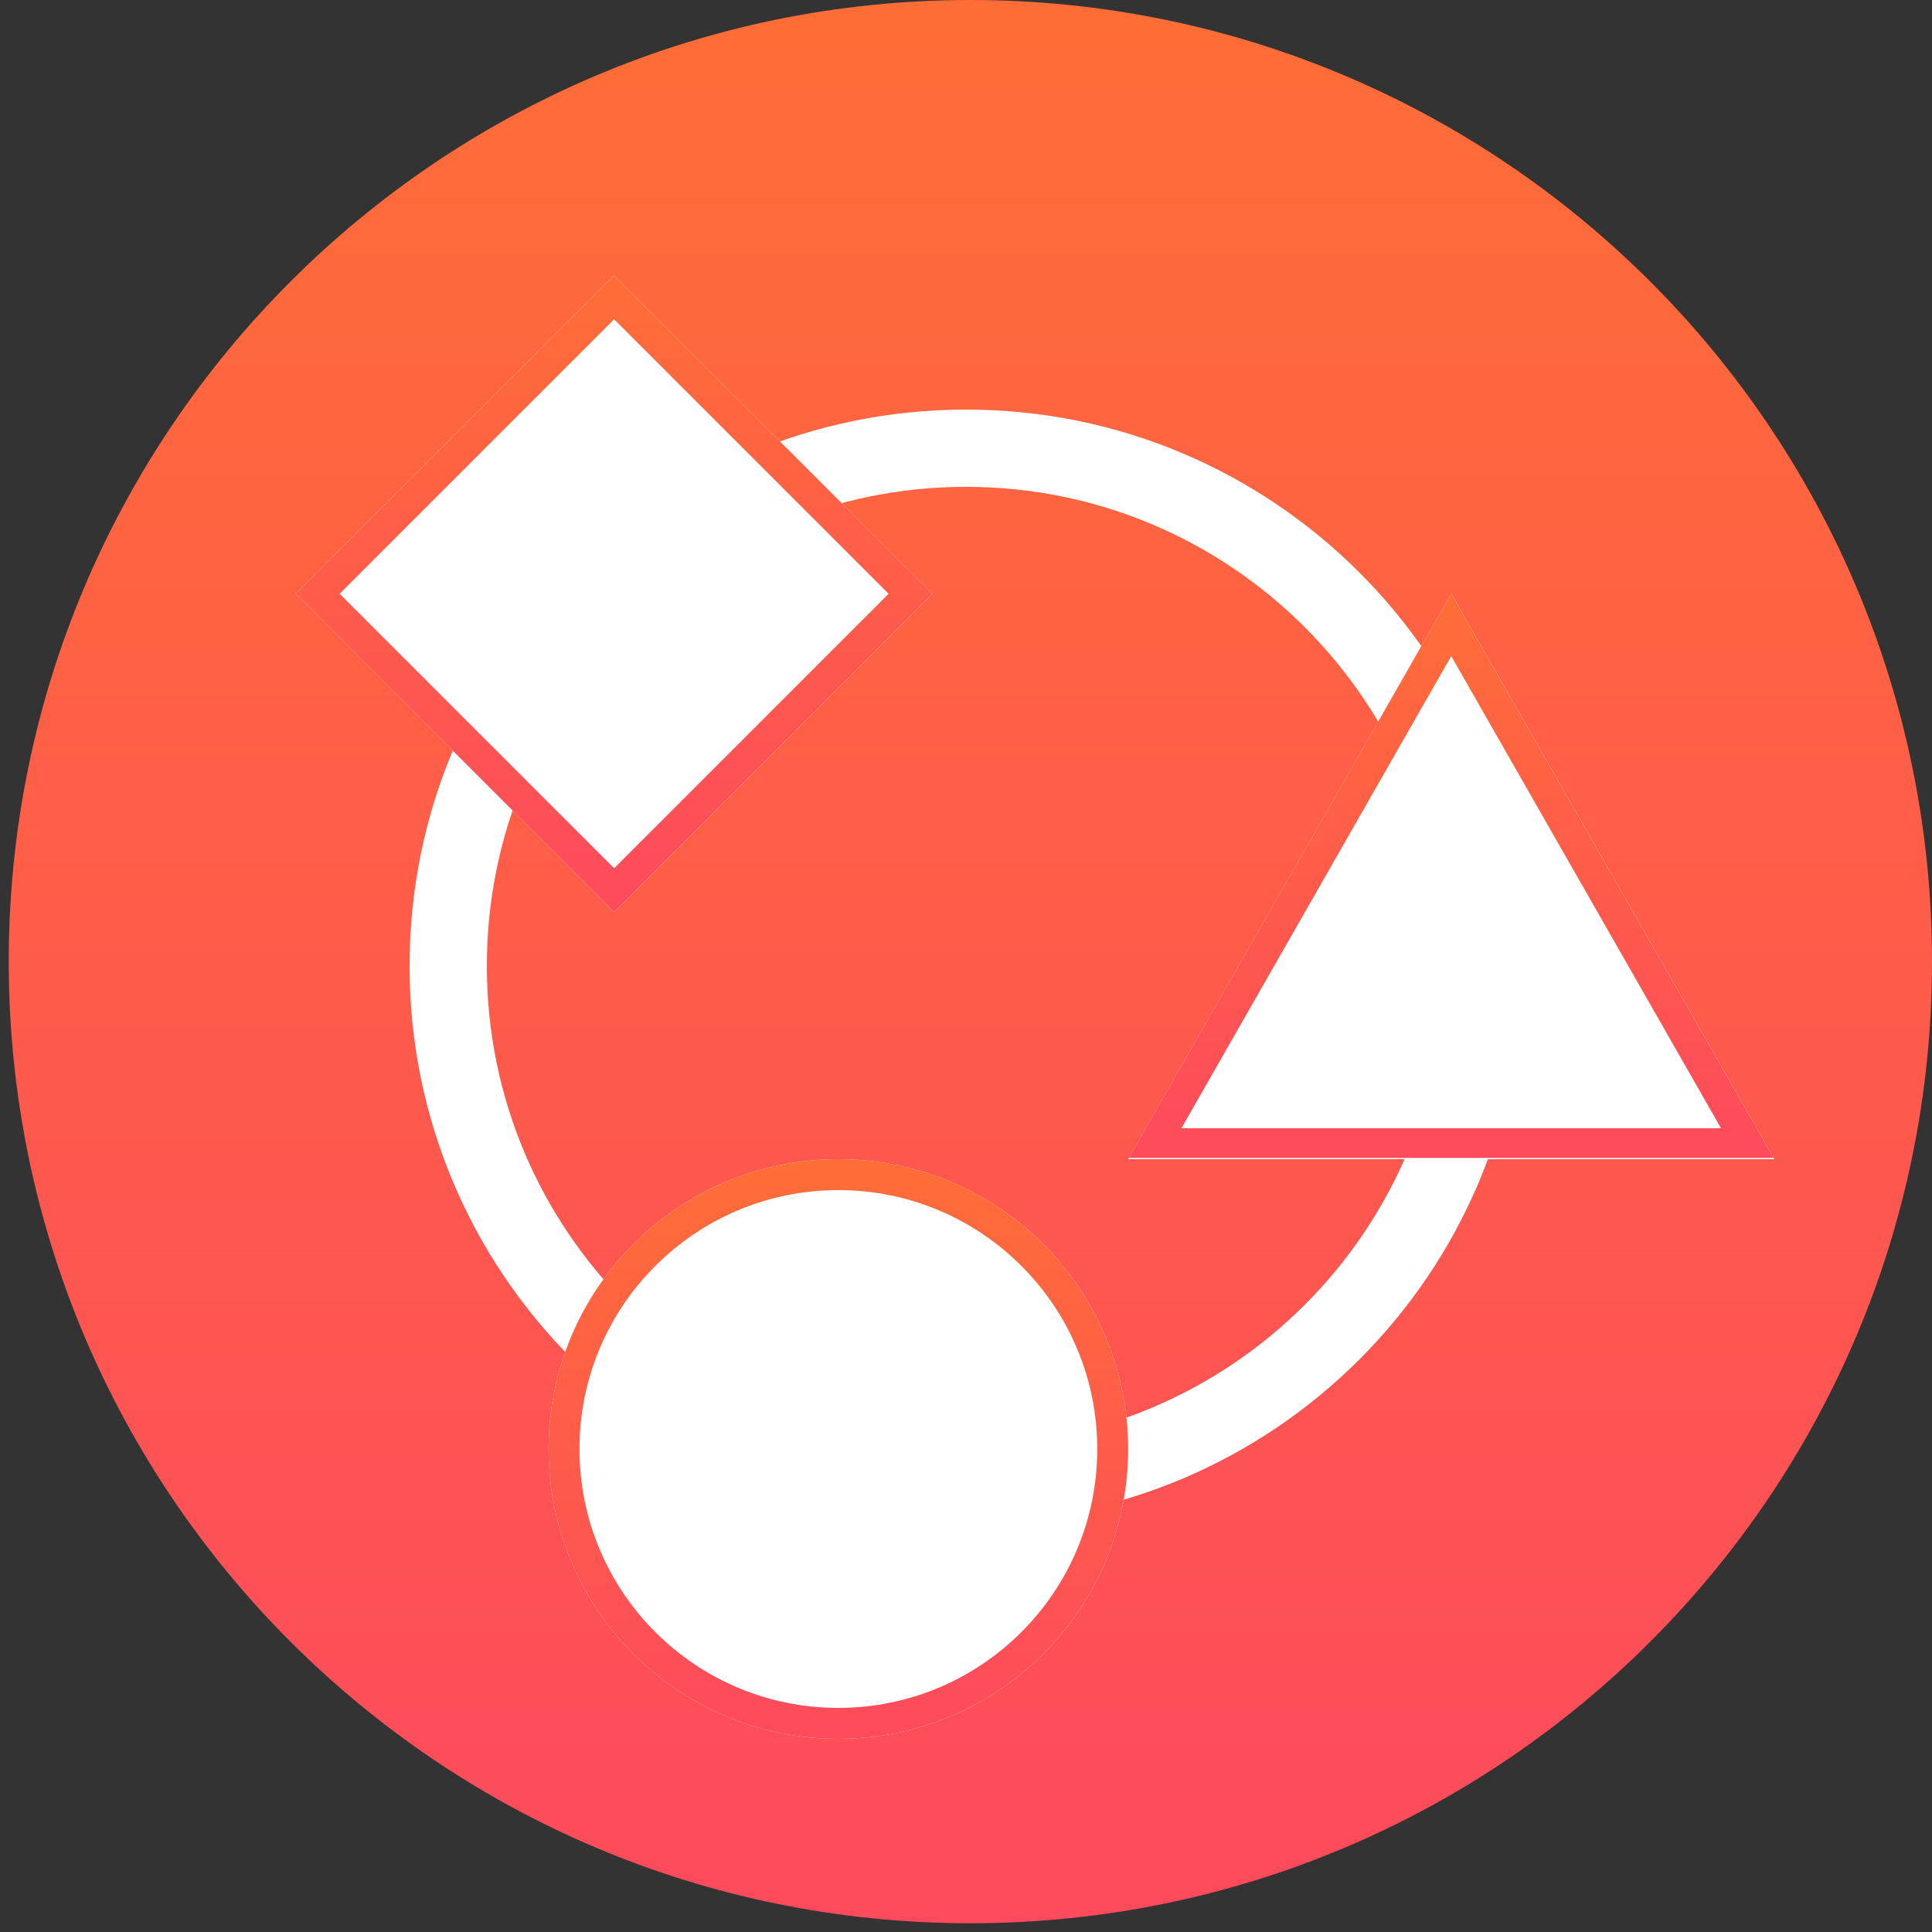
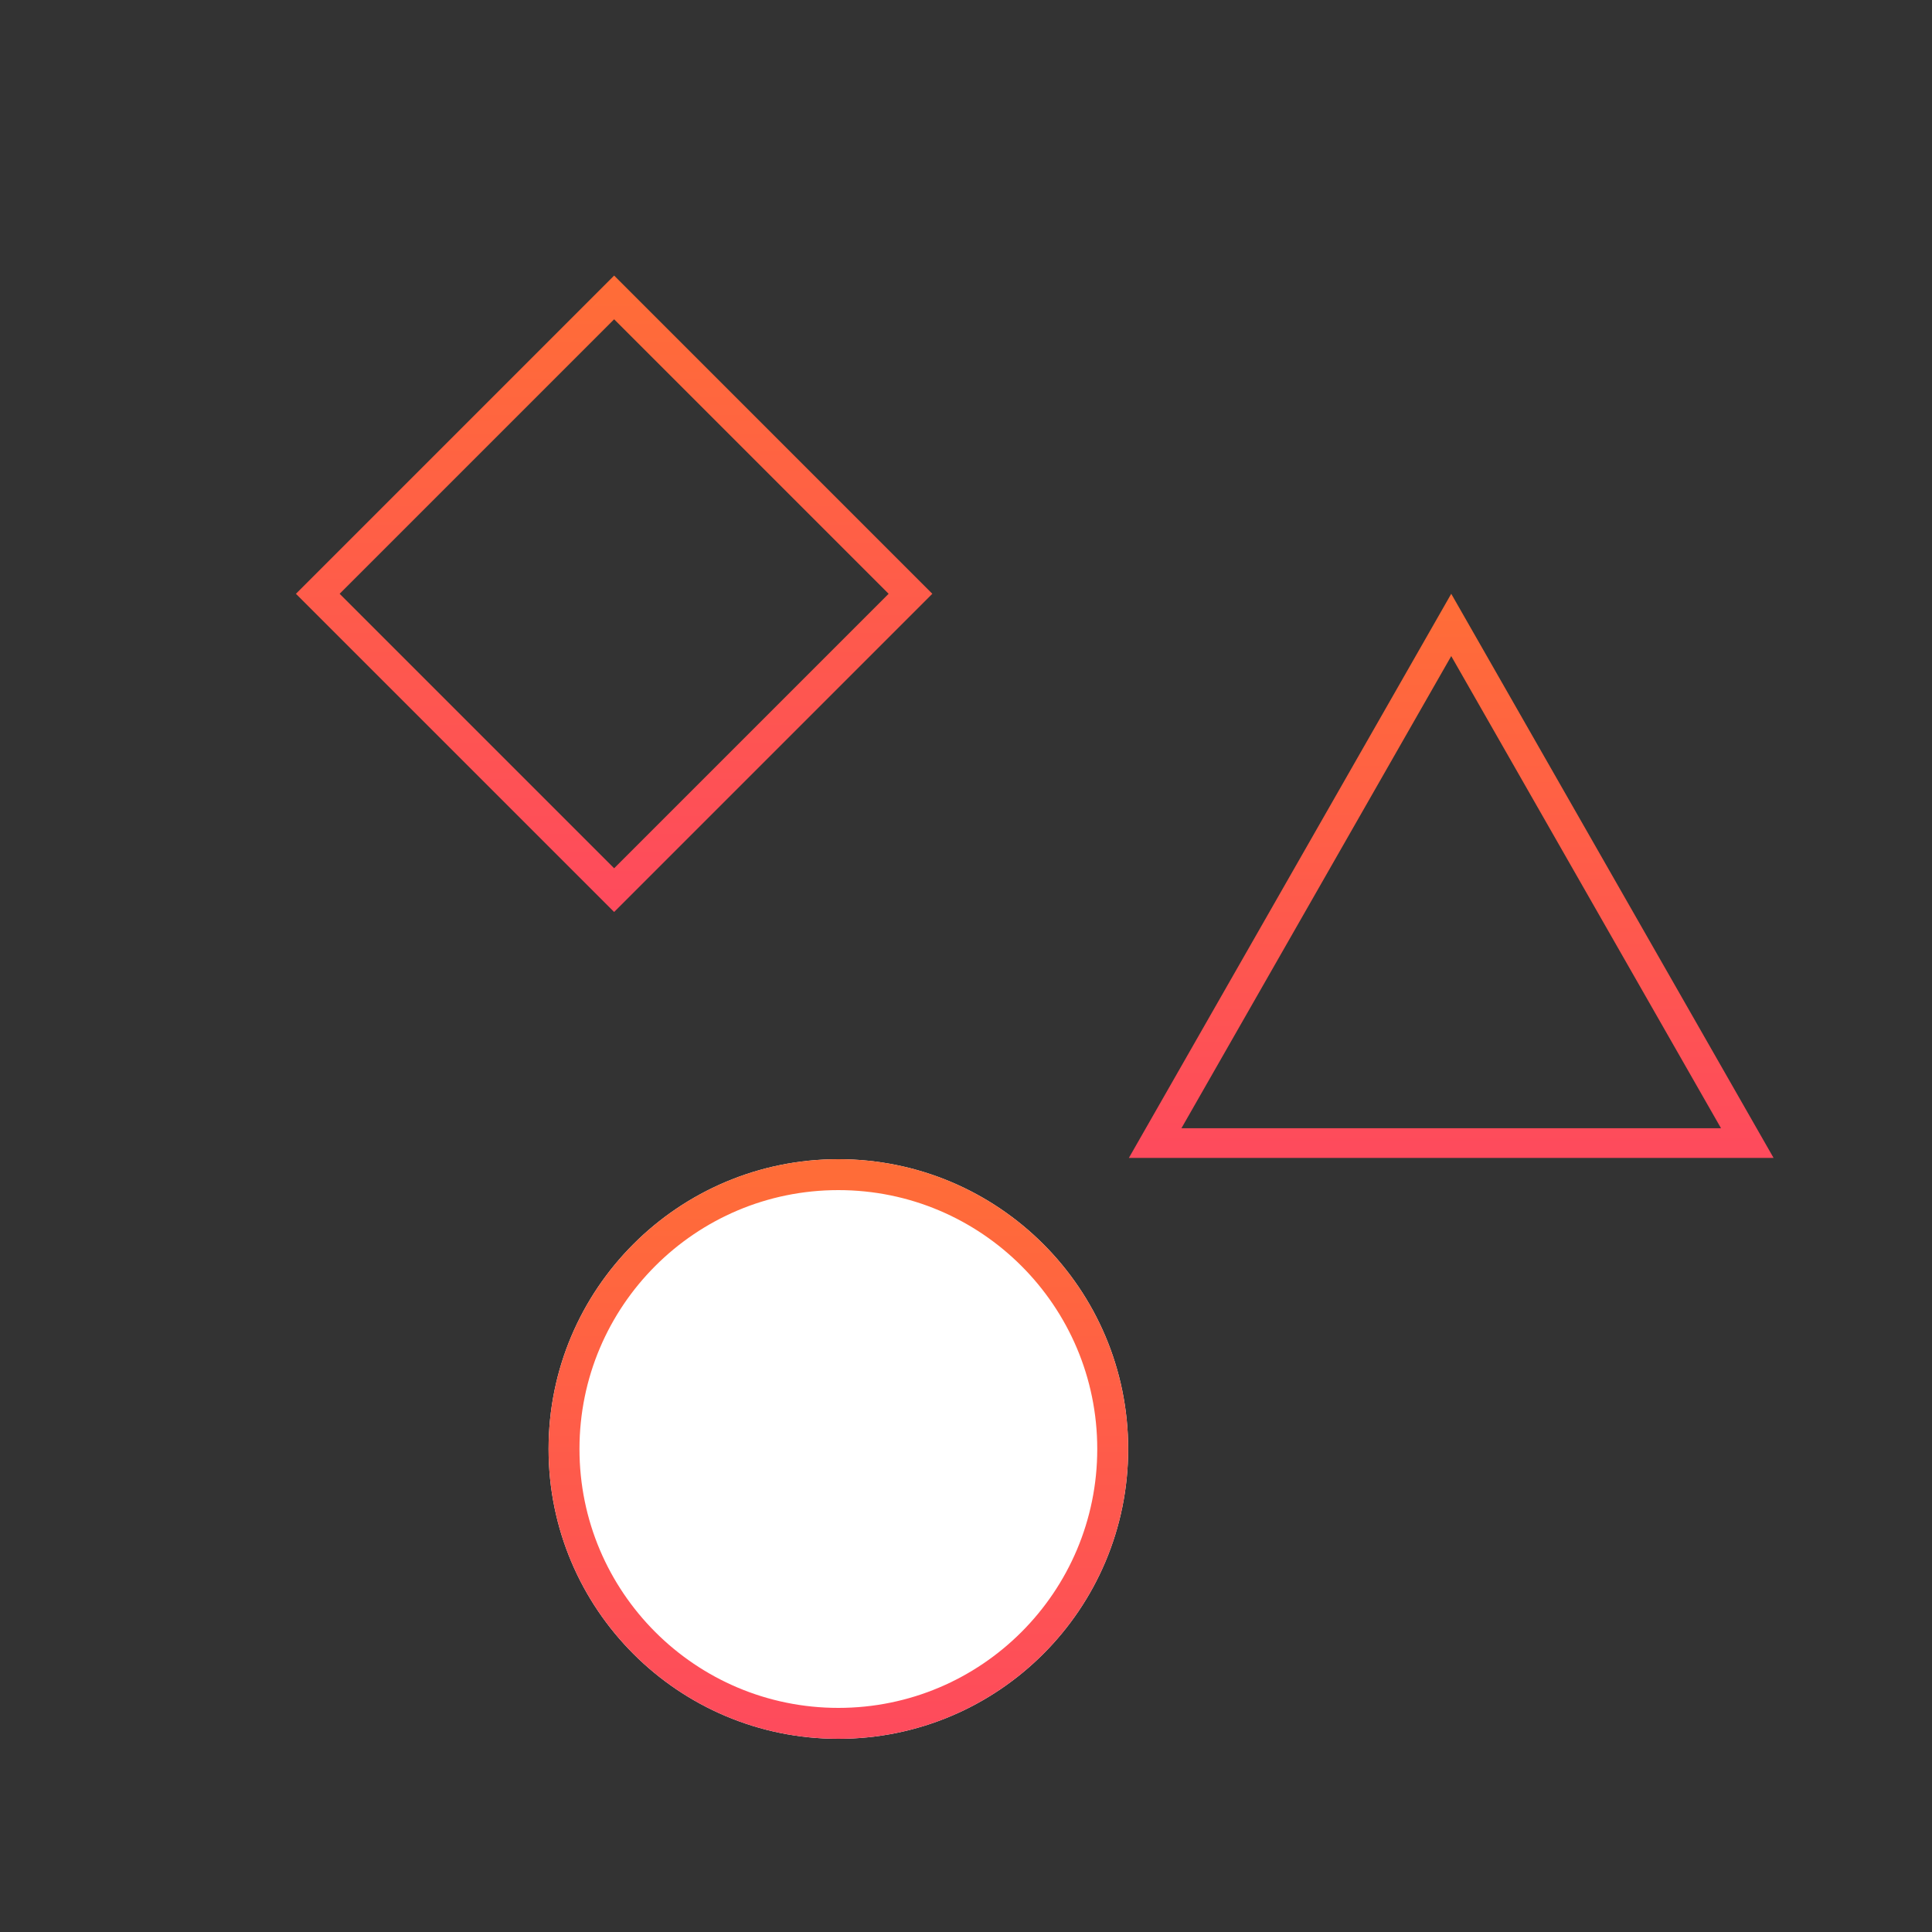
<svg xmlns="http://www.w3.org/2000/svg" width="500" zoomAndPan="magnify" viewBox="0 0 375 375" height="500" preserveAspectRatio="xMidYMid meet" version="1.0">
  <rect x="0" y="0" width="375" height="375" fill="#333333" stroke="none" />
  <defs>
    <clipPath id="ca46c46b0a">
      <path d="M 1.695 0 L 375 0 L 375 373.305 L 1.695 373.305 Z M 1.695 0 " clip-rule="nonzero" />
    </clipPath>
    <clipPath id="fd3d10fb23">
-       <path d="M 188.348 0 C 85.262 0 1.695 83.566 1.695 186.652 C 1.695 289.738 85.262 373.305 188.348 373.305 C 291.434 373.305 375 289.738 375 186.652 C 375 83.566 291.434 0 188.348 0 Z M 188.348 0 " clip-rule="nonzero" />
-     </clipPath>
+       </clipPath>
    <linearGradient x1="128" gradientTransform="matrix(1.458, 0, 0, 1.458, 1.697, 0)" y1="0" x2="128" gradientUnits="userSpaceOnUse" y2="256" id="12896629e2">
      <stop stop-opacity="1" stop-color="rgb(100%, 42.699%, 21.599%)" offset="0" />
      <stop stop-opacity="1" stop-color="rgb(99.995%, 42.592%, 21.715%)" offset="0.016" />
      <stop stop-opacity="1" stop-color="rgb(99.989%, 42.378%, 21.948%)" offset="0.031" />
      <stop stop-opacity="1" stop-color="rgb(99.983%, 42.165%, 22.18%)" offset="0.047" />
      <stop stop-opacity="1" stop-color="rgb(99.977%, 41.949%, 22.414%)" offset="0.062" />
      <stop stop-opacity="1" stop-color="rgb(99.971%, 41.736%, 22.647%)" offset="0.078" />
      <stop stop-opacity="1" stop-color="rgb(99.965%, 41.522%, 22.879%)" offset="0.094" />
      <stop stop-opacity="1" stop-color="rgb(99.959%, 41.307%, 23.112%)" offset="0.109" />
      <stop stop-opacity="1" stop-color="rgb(99.953%, 41.093%, 23.344%)" offset="0.125" />
      <stop stop-opacity="1" stop-color="rgb(99.947%, 40.88%, 23.578%)" offset="0.141" />
      <stop stop-opacity="1" stop-color="rgb(99.94%, 40.665%, 23.81%)" offset="0.156" />
      <stop stop-opacity="1" stop-color="rgb(99.933%, 40.451%, 24.043%)" offset="0.172" />
      <stop stop-opacity="1" stop-color="rgb(99.927%, 40.237%, 24.277%)" offset="0.188" />
      <stop stop-opacity="1" stop-color="rgb(99.921%, 40.024%, 24.509%)" offset="0.203" />
      <stop stop-opacity="1" stop-color="rgb(99.915%, 39.809%, 24.742%)" offset="0.219" />
      <stop stop-opacity="1" stop-color="rgb(99.908%, 39.595%, 24.974%)" offset="0.234" />
      <stop stop-opacity="1" stop-color="rgb(99.902%, 39.381%, 25.208%)" offset="0.25" />
      <stop stop-opacity="1" stop-color="rgb(99.896%, 39.166%, 25.439%)" offset="0.266" />
      <stop stop-opacity="1" stop-color="rgb(99.89%, 38.953%, 25.673%)" offset="0.281" />
      <stop stop-opacity="1" stop-color="rgb(99.884%, 38.739%, 25.906%)" offset="0.297" />
      <stop stop-opacity="1" stop-color="rgb(99.878%, 38.525%, 26.138%)" offset="0.312" />
      <stop stop-opacity="1" stop-color="rgb(99.87%, 38.31%, 26.372%)" offset="0.328" />
      <stop stop-opacity="1" stop-color="rgb(99.864%, 38.097%, 26.604%)" offset="0.344" />
      <stop stop-opacity="1" stop-color="rgb(99.858%, 37.883%, 26.837%)" offset="0.359" />
      <stop stop-opacity="1" stop-color="rgb(99.852%, 37.668%, 27.071%)" offset="0.375" />
      <stop stop-opacity="1" stop-color="rgb(99.846%, 37.454%, 27.303%)" offset="0.391" />
      <stop stop-opacity="1" stop-color="rgb(99.84%, 37.241%, 27.536%)" offset="0.406" />
      <stop stop-opacity="1" stop-color="rgb(99.834%, 37.027%, 27.768%)" offset="0.422" />
      <stop stop-opacity="1" stop-color="rgb(99.828%, 36.812%, 28.001%)" offset="0.438" />
      <stop stop-opacity="1" stop-color="rgb(99.821%, 36.598%, 28.233%)" offset="0.453" />
      <stop stop-opacity="1" stop-color="rgb(99.815%, 36.385%, 28.467%)" offset="0.469" />
      <stop stop-opacity="1" stop-color="rgb(99.809%, 36.169%, 28.7%)" offset="0.484" />
      <stop stop-opacity="1" stop-color="rgb(99.802%, 35.956%, 28.932%)" offset="0.5" />
      <stop stop-opacity="1" stop-color="rgb(99.796%, 35.742%, 29.166%)" offset="0.516" />
      <stop stop-opacity="1" stop-color="rgb(99.789%, 35.529%, 29.398%)" offset="0.531" />
      <stop stop-opacity="1" stop-color="rgb(99.783%, 35.313%, 29.631%)" offset="0.547" />
      <stop stop-opacity="1" stop-color="rgb(99.777%, 35.1%, 29.863%)" offset="0.562" />
      <stop stop-opacity="1" stop-color="rgb(99.771%, 34.886%, 30.096%)" offset="0.578" />
      <stop stop-opacity="1" stop-color="rgb(99.765%, 34.671%, 30.33%)" offset="0.594" />
      <stop stop-opacity="1" stop-color="rgb(99.759%, 34.457%, 30.562%)" offset="0.609" />
      <stop stop-opacity="1" stop-color="rgb(99.753%, 34.244%, 30.795%)" offset="0.625" />
      <stop stop-opacity="1" stop-color="rgb(99.747%, 34.03%, 31.027%)" offset="0.641" />
      <stop stop-opacity="1" stop-color="rgb(99.739%, 33.815%, 31.261%)" offset="0.656" />
      <stop stop-opacity="1" stop-color="rgb(99.733%, 33.601%, 31.493%)" offset="0.672" />
      <stop stop-opacity="1" stop-color="rgb(99.727%, 33.388%, 31.726%)" offset="0.688" />
      <stop stop-opacity="1" stop-color="rgb(99.721%, 33.173%, 31.96%)" offset="0.703" />
      <stop stop-opacity="1" stop-color="rgb(99.715%, 32.959%, 32.191%)" offset="0.719" />
      <stop stop-opacity="1" stop-color="rgb(99.709%, 32.745%, 32.425%)" offset="0.734" />
      <stop stop-opacity="1" stop-color="rgb(99.702%, 32.532%, 32.657%)" offset="0.75" />
      <stop stop-opacity="1" stop-color="rgb(99.696%, 32.317%, 32.89%)" offset="0.766" />
      <stop stop-opacity="1" stop-color="rgb(99.69%, 32.103%, 33.124%)" offset="0.781" />
      <stop stop-opacity="1" stop-color="rgb(99.684%, 31.889%, 33.356%)" offset="0.797" />
      <stop stop-opacity="1" stop-color="rgb(99.678%, 31.674%, 33.589%)" offset="0.812" />
      <stop stop-opacity="1" stop-color="rgb(99.67%, 31.461%, 33.821%)" offset="0.828" />
      <stop stop-opacity="1" stop-color="rgb(99.664%, 31.247%, 34.055%)" offset="0.844" />
      <stop stop-opacity="1" stop-color="rgb(99.658%, 31.033%, 34.286%)" offset="0.859" />
      <stop stop-opacity="1" stop-color="rgb(99.652%, 30.818%, 34.52%)" offset="0.875" />
      <stop stop-opacity="1" stop-color="rgb(99.646%, 30.605%, 34.753%)" offset="0.891" />
      <stop stop-opacity="1" stop-color="rgb(99.64%, 30.391%, 34.985%)" offset="0.906" />
      <stop stop-opacity="1" stop-color="rgb(99.634%, 30.176%, 35.219%)" offset="0.922" />
      <stop stop-opacity="1" stop-color="rgb(99.628%, 29.962%, 35.451%)" offset="0.938" />
      <stop stop-opacity="1" stop-color="rgb(99.622%, 29.749%, 35.684%)" offset="0.953" />
      <stop stop-opacity="1" stop-color="rgb(99.615%, 29.535%, 35.916%)" offset="0.969" />
      <stop stop-opacity="1" stop-color="rgb(99.608%, 29.32%, 36.15%)" offset="0.984" />
      <stop stop-opacity="1" stop-color="rgb(99.602%, 29.106%, 36.383%)" offset="1" />
    </linearGradient>
    <clipPath id="bd9fcfc140">
-       <path d="M 79.496 79.496 L 295.496 79.496 L 295.496 295.496 L 79.496 295.496 Z M 79.496 79.496 " clip-rule="nonzero" />
-     </clipPath>
+       </clipPath>
    <clipPath id="f83bd6423d">
      <path d="M 187.496 79.496 C 127.852 79.496 79.496 127.852 79.496 187.496 C 79.496 247.145 127.852 295.496 187.496 295.496 C 247.145 295.496 295.496 247.145 295.496 187.496 C 295.496 127.852 247.145 79.496 187.496 79.496 Z M 187.496 79.496 " clip-rule="nonzero" />
    </clipPath>
    <clipPath id="61de6da776">
      <path d="M 106.477 225 L 218.977 225 L 218.977 337.5 L 106.477 337.5 Z M 106.477 225 " clip-rule="nonzero" />
    </clipPath>
    <clipPath id="19170bf7e4">
      <path d="M 162.727 225 C 131.66 225 106.477 250.184 106.477 281.25 C 106.477 312.316 131.66 337.5 162.727 337.5 C 193.793 337.5 218.977 312.316 218.977 281.25 C 218.977 250.184 193.793 225 162.727 225 Z M 162.727 225 " clip-rule="nonzero" />
    </clipPath>
    <linearGradient x1="32" gradientTransform="matrix(2.344, 0, 0, 2.344, -0, 0)" y1="-0" x2="32" gradientUnits="userSpaceOnUse" y2="64" id="9117a7181b">
      <stop stop-opacity="1" stop-color="rgb(100%, 42.699%, 21.599%)" offset="0" />
      <stop stop-opacity="1" stop-color="rgb(99.995%, 42.592%, 21.715%)" offset="0.016" />
      <stop stop-opacity="1" stop-color="rgb(99.989%, 42.378%, 21.948%)" offset="0.031" />
      <stop stop-opacity="1" stop-color="rgb(99.983%, 42.165%, 22.18%)" offset="0.047" />
      <stop stop-opacity="1" stop-color="rgb(99.977%, 41.949%, 22.414%)" offset="0.062" />
      <stop stop-opacity="1" stop-color="rgb(99.971%, 41.736%, 22.647%)" offset="0.078" />
      <stop stop-opacity="1" stop-color="rgb(99.965%, 41.522%, 22.879%)" offset="0.094" />
      <stop stop-opacity="1" stop-color="rgb(99.959%, 41.307%, 23.112%)" offset="0.109" />
      <stop stop-opacity="1" stop-color="rgb(99.953%, 41.093%, 23.344%)" offset="0.125" />
      <stop stop-opacity="1" stop-color="rgb(99.947%, 40.88%, 23.578%)" offset="0.141" />
      <stop stop-opacity="1" stop-color="rgb(99.94%, 40.665%, 23.81%)" offset="0.156" />
      <stop stop-opacity="1" stop-color="rgb(99.933%, 40.451%, 24.043%)" offset="0.172" />
      <stop stop-opacity="1" stop-color="rgb(99.927%, 40.237%, 24.277%)" offset="0.188" />
      <stop stop-opacity="1" stop-color="rgb(99.921%, 40.024%, 24.509%)" offset="0.203" />
      <stop stop-opacity="1" stop-color="rgb(99.915%, 39.809%, 24.742%)" offset="0.219" />
      <stop stop-opacity="1" stop-color="rgb(99.908%, 39.595%, 24.974%)" offset="0.234" />
      <stop stop-opacity="1" stop-color="rgb(99.902%, 39.381%, 25.208%)" offset="0.25" />
      <stop stop-opacity="1" stop-color="rgb(99.896%, 39.166%, 25.439%)" offset="0.266" />
      <stop stop-opacity="1" stop-color="rgb(99.89%, 38.953%, 25.673%)" offset="0.281" />
      <stop stop-opacity="1" stop-color="rgb(99.884%, 38.739%, 25.906%)" offset="0.297" />
      <stop stop-opacity="1" stop-color="rgb(99.878%, 38.525%, 26.138%)" offset="0.312" />
      <stop stop-opacity="1" stop-color="rgb(99.87%, 38.31%, 26.372%)" offset="0.328" />
      <stop stop-opacity="1" stop-color="rgb(99.864%, 38.097%, 26.604%)" offset="0.344" />
      <stop stop-opacity="1" stop-color="rgb(99.858%, 37.883%, 26.837%)" offset="0.359" />
      <stop stop-opacity="1" stop-color="rgb(99.852%, 37.668%, 27.071%)" offset="0.375" />
      <stop stop-opacity="1" stop-color="rgb(99.846%, 37.454%, 27.303%)" offset="0.391" />
      <stop stop-opacity="1" stop-color="rgb(99.84%, 37.241%, 27.536%)" offset="0.406" />
      <stop stop-opacity="1" stop-color="rgb(99.834%, 37.027%, 27.768%)" offset="0.422" />
      <stop stop-opacity="1" stop-color="rgb(99.828%, 36.812%, 28.001%)" offset="0.438" />
      <stop stop-opacity="1" stop-color="rgb(99.821%, 36.598%, 28.233%)" offset="0.453" />
      <stop stop-opacity="1" stop-color="rgb(99.815%, 36.385%, 28.467%)" offset="0.469" />
      <stop stop-opacity="1" stop-color="rgb(99.809%, 36.169%, 28.7%)" offset="0.484" />
      <stop stop-opacity="1" stop-color="rgb(99.802%, 35.956%, 28.932%)" offset="0.5" />
      <stop stop-opacity="1" stop-color="rgb(99.796%, 35.742%, 29.166%)" offset="0.516" />
      <stop stop-opacity="1" stop-color="rgb(99.789%, 35.529%, 29.398%)" offset="0.531" />
      <stop stop-opacity="1" stop-color="rgb(99.783%, 35.313%, 29.631%)" offset="0.547" />
      <stop stop-opacity="1" stop-color="rgb(99.777%, 35.1%, 29.863%)" offset="0.562" />
      <stop stop-opacity="1" stop-color="rgb(99.771%, 34.886%, 30.096%)" offset="0.578" />
      <stop stop-opacity="1" stop-color="rgb(99.765%, 34.671%, 30.33%)" offset="0.594" />
      <stop stop-opacity="1" stop-color="rgb(99.759%, 34.457%, 30.562%)" offset="0.609" />
      <stop stop-opacity="1" stop-color="rgb(99.753%, 34.244%, 30.795%)" offset="0.625" />
      <stop stop-opacity="1" stop-color="rgb(99.747%, 34.03%, 31.027%)" offset="0.641" />
      <stop stop-opacity="1" stop-color="rgb(99.739%, 33.815%, 31.261%)" offset="0.656" />
      <stop stop-opacity="1" stop-color="rgb(99.733%, 33.601%, 31.493%)" offset="0.672" />
      <stop stop-opacity="1" stop-color="rgb(99.727%, 33.388%, 31.726%)" offset="0.688" />
      <stop stop-opacity="1" stop-color="rgb(99.721%, 33.173%, 31.96%)" offset="0.703" />
      <stop stop-opacity="1" stop-color="rgb(99.715%, 32.959%, 32.191%)" offset="0.719" />
      <stop stop-opacity="1" stop-color="rgb(99.709%, 32.745%, 32.425%)" offset="0.734" />
      <stop stop-opacity="1" stop-color="rgb(99.702%, 32.532%, 32.657%)" offset="0.75" />
      <stop stop-opacity="1" stop-color="rgb(99.696%, 32.317%, 32.89%)" offset="0.766" />
      <stop stop-opacity="1" stop-color="rgb(99.69%, 32.103%, 33.122%)" offset="0.781" />
      <stop stop-opacity="1" stop-color="rgb(99.684%, 31.889%, 33.356%)" offset="0.797" />
      <stop stop-opacity="1" stop-color="rgb(99.678%, 31.674%, 33.589%)" offset="0.812" />
      <stop stop-opacity="1" stop-color="rgb(99.67%, 31.461%, 33.821%)" offset="0.828" />
      <stop stop-opacity="1" stop-color="rgb(99.664%, 31.247%, 34.055%)" offset="0.844" />
      <stop stop-opacity="1" stop-color="rgb(99.658%, 31.033%, 34.286%)" offset="0.859" />
      <stop stop-opacity="1" stop-color="rgb(99.652%, 30.818%, 34.52%)" offset="0.875" />
      <stop stop-opacity="1" stop-color="rgb(99.646%, 30.605%, 34.753%)" offset="0.891" />
      <stop stop-opacity="1" stop-color="rgb(99.64%, 30.391%, 34.985%)" offset="0.906" />
      <stop stop-opacity="1" stop-color="rgb(99.634%, 30.176%, 35.219%)" offset="0.922" />
      <stop stop-opacity="1" stop-color="rgb(99.628%, 29.962%, 35.451%)" offset="0.938" />
      <stop stop-opacity="1" stop-color="rgb(99.622%, 29.749%, 35.684%)" offset="0.953" />
      <stop stop-opacity="1" stop-color="rgb(99.615%, 29.535%, 35.916%)" offset="0.969" />
      <stop stop-opacity="1" stop-color="rgb(99.608%, 29.32%, 36.15%)" offset="0.984" />
      <stop stop-opacity="1" stop-color="rgb(99.602%, 29.106%, 36.383%)" offset="1" />
    </linearGradient>
    <clipPath id="e13c8bfd6e">
-       <path d="M 57.438 53.488 L 180.969 53.488 L 180.969 177.02 L 57.438 177.02 Z M 57.438 53.488 " clip-rule="nonzero" />
-     </clipPath>
+       </clipPath>
    <clipPath id="8bcada0198">
      <path d="M 119.203 53.488 L 180.969 115.254 L 119.203 177.02 L 57.438 115.254 Z M 119.203 53.488 " clip-rule="nonzero" />
    </clipPath>
    <clipPath id="7b9c8d554d">
      <path d="M 57.438 53.488 L 180.965 53.488 L 180.965 177.016 L 57.438 177.016 Z M 57.438 53.488 " clip-rule="nonzero" />
    </clipPath>
    <clipPath id="17a14dbb08">
      <path d="M 119.203 53.488 L 180.965 115.254 L 119.203 177.016 L 57.438 115.254 Z M 119.203 53.488 " clip-rule="nonzero" />
    </clipPath>
    <linearGradient x1="32" gradientTransform="matrix(2.573, 0, 0, 2.573, 0, 0)" y1="-0" x2="32" gradientUnits="userSpaceOnUse" y2="64" id="6f661384e9">
      <stop stop-opacity="1" stop-color="rgb(100%, 42.699%, 21.599%)" offset="0" />
      <stop stop-opacity="1" stop-color="rgb(99.995%, 42.592%, 21.715%)" offset="0.016" />
      <stop stop-opacity="1" stop-color="rgb(99.989%, 42.378%, 21.948%)" offset="0.031" />
      <stop stop-opacity="1" stop-color="rgb(99.983%, 42.165%, 22.18%)" offset="0.047" />
      <stop stop-opacity="1" stop-color="rgb(99.977%, 41.949%, 22.414%)" offset="0.062" />
      <stop stop-opacity="1" stop-color="rgb(99.971%, 41.736%, 22.647%)" offset="0.078" />
      <stop stop-opacity="1" stop-color="rgb(99.965%, 41.522%, 22.879%)" offset="0.094" />
      <stop stop-opacity="1" stop-color="rgb(99.959%, 41.307%, 23.112%)" offset="0.109" />
      <stop stop-opacity="1" stop-color="rgb(99.953%, 41.093%, 23.344%)" offset="0.125" />
      <stop stop-opacity="1" stop-color="rgb(99.947%, 40.88%, 23.578%)" offset="0.141" />
      <stop stop-opacity="1" stop-color="rgb(99.94%, 40.665%, 23.81%)" offset="0.156" />
      <stop stop-opacity="1" stop-color="rgb(99.933%, 40.451%, 24.043%)" offset="0.172" />
      <stop stop-opacity="1" stop-color="rgb(99.927%, 40.237%, 24.277%)" offset="0.188" />
      <stop stop-opacity="1" stop-color="rgb(99.921%, 40.024%, 24.509%)" offset="0.203" />
      <stop stop-opacity="1" stop-color="rgb(99.915%, 39.809%, 24.742%)" offset="0.219" />
      <stop stop-opacity="1" stop-color="rgb(99.908%, 39.595%, 24.974%)" offset="0.234" />
      <stop stop-opacity="1" stop-color="rgb(99.902%, 39.381%, 25.208%)" offset="0.25" />
      <stop stop-opacity="1" stop-color="rgb(99.896%, 39.166%, 25.439%)" offset="0.266" />
      <stop stop-opacity="1" stop-color="rgb(99.89%, 38.953%, 25.673%)" offset="0.281" />
      <stop stop-opacity="1" stop-color="rgb(99.884%, 38.739%, 25.906%)" offset="0.297" />
      <stop stop-opacity="1" stop-color="rgb(99.878%, 38.525%, 26.138%)" offset="0.312" />
      <stop stop-opacity="1" stop-color="rgb(99.87%, 38.31%, 26.372%)" offset="0.328" />
      <stop stop-opacity="1" stop-color="rgb(99.864%, 38.097%, 26.604%)" offset="0.344" />
      <stop stop-opacity="1" stop-color="rgb(99.858%, 37.883%, 26.837%)" offset="0.359" />
      <stop stop-opacity="1" stop-color="rgb(99.852%, 37.668%, 27.071%)" offset="0.375" />
      <stop stop-opacity="1" stop-color="rgb(99.846%, 37.454%, 27.303%)" offset="0.391" />
      <stop stop-opacity="1" stop-color="rgb(99.84%, 37.241%, 27.536%)" offset="0.406" />
      <stop stop-opacity="1" stop-color="rgb(99.834%, 37.027%, 27.768%)" offset="0.422" />
      <stop stop-opacity="1" stop-color="rgb(99.828%, 36.812%, 28.001%)" offset="0.438" />
      <stop stop-opacity="1" stop-color="rgb(99.821%, 36.598%, 28.233%)" offset="0.453" />
      <stop stop-opacity="1" stop-color="rgb(99.815%, 36.385%, 28.467%)" offset="0.469" />
      <stop stop-opacity="1" stop-color="rgb(99.809%, 36.169%, 28.7%)" offset="0.484" />
      <stop stop-opacity="1" stop-color="rgb(99.802%, 35.956%, 28.932%)" offset="0.5" />
      <stop stop-opacity="1" stop-color="rgb(99.796%, 35.742%, 29.166%)" offset="0.516" />
      <stop stop-opacity="1" stop-color="rgb(99.789%, 35.529%, 29.398%)" offset="0.531" />
      <stop stop-opacity="1" stop-color="rgb(99.783%, 35.313%, 29.631%)" offset="0.547" />
      <stop stop-opacity="1" stop-color="rgb(99.777%, 35.1%, 29.863%)" offset="0.562" />
      <stop stop-opacity="1" stop-color="rgb(99.771%, 34.886%, 30.096%)" offset="0.578" />
      <stop stop-opacity="1" stop-color="rgb(99.765%, 34.671%, 30.33%)" offset="0.594" />
      <stop stop-opacity="1" stop-color="rgb(99.759%, 34.457%, 30.562%)" offset="0.609" />
      <stop stop-opacity="1" stop-color="rgb(99.753%, 34.244%, 30.795%)" offset="0.625" />
      <stop stop-opacity="1" stop-color="rgb(99.747%, 34.03%, 31.027%)" offset="0.641" />
      <stop stop-opacity="1" stop-color="rgb(99.739%, 33.815%, 31.261%)" offset="0.656" />
      <stop stop-opacity="1" stop-color="rgb(99.733%, 33.601%, 31.493%)" offset="0.672" />
      <stop stop-opacity="1" stop-color="rgb(99.727%, 33.388%, 31.726%)" offset="0.688" />
      <stop stop-opacity="1" stop-color="rgb(99.721%, 33.173%, 31.96%)" offset="0.703" />
      <stop stop-opacity="1" stop-color="rgb(99.715%, 32.959%, 32.191%)" offset="0.719" />
      <stop stop-opacity="1" stop-color="rgb(99.709%, 32.745%, 32.425%)" offset="0.734" />
      <stop stop-opacity="1" stop-color="rgb(99.702%, 32.532%, 32.657%)" offset="0.75" />
      <stop stop-opacity="1" stop-color="rgb(99.696%, 32.317%, 32.89%)" offset="0.766" />
      <stop stop-opacity="1" stop-color="rgb(99.69%, 32.103%, 33.122%)" offset="0.781" />
      <stop stop-opacity="1" stop-color="rgb(99.684%, 31.889%, 33.356%)" offset="0.797" />
      <stop stop-opacity="1" stop-color="rgb(99.678%, 31.674%, 33.589%)" offset="0.812" />
      <stop stop-opacity="1" stop-color="rgb(99.67%, 31.461%, 33.821%)" offset="0.828" />
      <stop stop-opacity="1" stop-color="rgb(99.664%, 31.247%, 34.055%)" offset="0.844" />
      <stop stop-opacity="1" stop-color="rgb(99.658%, 31.033%, 34.286%)" offset="0.859" />
      <stop stop-opacity="1" stop-color="rgb(99.652%, 30.818%, 34.52%)" offset="0.875" />
      <stop stop-opacity="1" stop-color="rgb(99.646%, 30.605%, 34.753%)" offset="0.891" />
      <stop stop-opacity="1" stop-color="rgb(99.64%, 30.391%, 34.985%)" offset="0.906" />
      <stop stop-opacity="1" stop-color="rgb(99.634%, 30.176%, 35.219%)" offset="0.922" />
      <stop stop-opacity="1" stop-color="rgb(99.628%, 29.962%, 35.451%)" offset="0.938" />
      <stop stop-opacity="1" stop-color="rgb(99.622%, 29.749%, 35.684%)" offset="0.953" />
      <stop stop-opacity="1" stop-color="rgb(99.615%, 29.535%, 35.916%)" offset="0.969" />
      <stop stop-opacity="1" stop-color="rgb(99.608%, 29.32%, 36.15%)" offset="0.984" />
      <stop stop-opacity="1" stop-color="rgb(99.602%, 29.106%, 36.383%)" offset="1" />
    </linearGradient>
    <clipPath id="e3ce5c3465">
      <path d="M 218.977 115.254 L 344.586 115.254 L 344.586 225 L 218.977 225 Z M 218.977 115.254 " clip-rule="nonzero" />
    </clipPath>
    <clipPath id="bd93cde946">
-       <path d="M 281.688 115.254 L 344.398 225 L 218.977 225 Z M 281.688 115.254 " clip-rule="nonzero" />
-     </clipPath>
+       </clipPath>
    <clipPath id="03a8a2e628">
      <path d="M 218.977 115.254 L 344.227 115.254 L 344.227 224.754 L 218.977 224.754 Z M 218.977 115.254 " clip-rule="nonzero" />
    </clipPath>
    <clipPath id="4e9f30856a">
      <path d="M 281.684 115.254 L 344.387 224.988 L 218.977 224.988 Z M 281.684 115.254 " clip-rule="nonzero" />
    </clipPath>
    <linearGradient x1="32" gradientTransform="matrix(2.613, 0, 0, 2.613, 0, 0)" y1="-0" x2="32" gradientUnits="userSpaceOnUse" y2="55.88" id="10096e2734">
      <stop stop-opacity="1" stop-color="rgb(100%, 42.699%, 21.599%)" offset="0" />
      <stop stop-opacity="1" stop-color="rgb(99.995%, 42.592%, 21.715%)" offset="0.016" />
      <stop stop-opacity="1" stop-color="rgb(99.989%, 42.378%, 21.948%)" offset="0.031" />
      <stop stop-opacity="1" stop-color="rgb(99.983%, 42.165%, 22.18%)" offset="0.047" />
      <stop stop-opacity="1" stop-color="rgb(99.977%, 41.951%, 22.412%)" offset="0.062" />
      <stop stop-opacity="1" stop-color="rgb(99.971%, 41.737%, 22.644%)" offset="0.078" />
      <stop stop-opacity="1" stop-color="rgb(99.965%, 41.524%, 22.878%)" offset="0.094" />
      <stop stop-opacity="1" stop-color="rgb(99.959%, 41.31%, 23.109%)" offset="0.109" />
      <stop stop-opacity="1" stop-color="rgb(99.953%, 41.096%, 23.341%)" offset="0.125" />
      <stop stop-opacity="1" stop-color="rgb(99.947%, 40.883%, 23.573%)" offset="0.141" />
      <stop stop-opacity="1" stop-color="rgb(99.94%, 40.669%, 23.807%)" offset="0.156" />
      <stop stop-opacity="1" stop-color="rgb(99.934%, 40.456%, 24.039%)" offset="0.172" />
      <stop stop-opacity="1" stop-color="rgb(99.927%, 40.244%, 24.271%)" offset="0.188" />
      <stop stop-opacity="1" stop-color="rgb(99.921%, 40.03%, 24.503%)" offset="0.203" />
      <stop stop-opacity="1" stop-color="rgb(99.915%, 39.816%, 24.736%)" offset="0.219" />
      <stop stop-opacity="1" stop-color="rgb(99.908%, 39.603%, 24.968%)" offset="0.234" />
      <stop stop-opacity="1" stop-color="rgb(99.902%, 39.389%, 25.2%)" offset="0.25" />
      <stop stop-opacity="1" stop-color="rgb(99.896%, 39.175%, 25.432%)" offset="0.266" />
      <stop stop-opacity="1" stop-color="rgb(99.89%, 38.962%, 25.665%)" offset="0.281" />
      <stop stop-opacity="1" stop-color="rgb(99.884%, 38.748%, 25.897%)" offset="0.297" />
      <stop stop-opacity="1" stop-color="rgb(99.878%, 38.535%, 26.129%)" offset="0.312" />
      <stop stop-opacity="1" stop-color="rgb(99.872%, 38.321%, 26.361%)" offset="0.328" />
      <stop stop-opacity="1" stop-color="rgb(99.866%, 38.107%, 26.595%)" offset="0.344" />
      <stop stop-opacity="1" stop-color="rgb(99.858%, 37.894%, 26.826%)" offset="0.359" />
      <stop stop-opacity="1" stop-color="rgb(99.852%, 37.68%, 27.058%)" offset="0.375" />
      <stop stop-opacity="1" stop-color="rgb(99.846%, 37.466%, 27.29%)" offset="0.391" />
      <stop stop-opacity="1" stop-color="rgb(99.84%, 37.253%, 27.524%)" offset="0.406" />
      <stop stop-opacity="1" stop-color="rgb(99.834%, 37.039%, 27.756%)" offset="0.422" />
      <stop stop-opacity="1" stop-color="rgb(99.828%, 36.826%, 27.988%)" offset="0.438" />
      <stop stop-opacity="1" stop-color="rgb(99.821%, 36.612%, 28.22%)" offset="0.453" />
      <stop stop-opacity="1" stop-color="rgb(99.815%, 36.398%, 28.453%)" offset="0.469" />
      <stop stop-opacity="1" stop-color="rgb(99.809%, 36.185%, 28.685%)" offset="0.484" />
      <stop stop-opacity="1" stop-color="rgb(99.803%, 35.971%, 28.917%)" offset="0.5" />
      <stop stop-opacity="1" stop-color="rgb(99.797%, 35.757%, 29.149%)" offset="0.516" />
      <stop stop-opacity="1" stop-color="rgb(99.791%, 35.544%, 29.382%)" offset="0.531" />
      <stop stop-opacity="1" stop-color="rgb(99.783%, 35.33%, 29.614%)" offset="0.547" />
      <stop stop-opacity="1" stop-color="rgb(99.777%, 35.117%, 29.846%)" offset="0.562" />
      <stop stop-opacity="1" stop-color="rgb(99.771%, 34.903%, 30.078%)" offset="0.578" />
      <stop stop-opacity="1" stop-color="rgb(99.765%, 34.689%, 30.312%)" offset="0.594" />
      <stop stop-opacity="1" stop-color="rgb(99.759%, 34.476%, 30.544%)" offset="0.609" />
      <stop stop-opacity="1" stop-color="rgb(99.753%, 34.262%, 30.775%)" offset="0.625" />
      <stop stop-opacity="1" stop-color="rgb(99.747%, 34.048%, 31.007%)" offset="0.641" />
      <stop stop-opacity="1" stop-color="rgb(99.741%, 33.835%, 31.241%)" offset="0.656" />
      <stop stop-opacity="1" stop-color="rgb(99.734%, 33.621%, 31.473%)" offset="0.672" />
      <stop stop-opacity="1" stop-color="rgb(99.728%, 33.408%, 31.705%)" offset="0.688" />
      <stop stop-opacity="1" stop-color="rgb(99.722%, 33.194%, 31.937%)" offset="0.703" />
      <stop stop-opacity="1" stop-color="rgb(99.715%, 32.98%, 32.17%)" offset="0.719" />
      <stop stop-opacity="1" stop-color="rgb(99.709%, 32.767%, 32.402%)" offset="0.734" />
      <stop stop-opacity="1" stop-color="rgb(99.702%, 32.553%, 32.634%)" offset="0.75" />
      <stop stop-opacity="1" stop-color="rgb(99.696%, 32.339%, 32.866%)" offset="0.766" />
      <stop stop-opacity="1" stop-color="rgb(99.69%, 32.126%, 33.099%)" offset="0.781" />
      <stop stop-opacity="1" stop-color="rgb(99.684%, 31.912%, 33.331%)" offset="0.797" />
      <stop stop-opacity="1" stop-color="rgb(99.678%, 31.699%, 33.563%)" offset="0.812" />
      <stop stop-opacity="1" stop-color="rgb(99.672%, 31.485%, 33.795%)" offset="0.828" />
      <stop stop-opacity="1" stop-color="rgb(99.666%, 31.271%, 34.029%)" offset="0.844" />
      <stop stop-opacity="1" stop-color="rgb(99.66%, 31.058%, 34.261%)" offset="0.859" />
      <stop stop-opacity="1" stop-color="rgb(99.654%, 30.844%, 34.492%)" offset="0.875" />
      <stop stop-opacity="1" stop-color="rgb(99.648%, 30.63%, 34.724%)" offset="0.891" />
      <stop stop-opacity="1" stop-color="rgb(99.64%, 30.417%, 34.958%)" offset="0.906" />
      <stop stop-opacity="1" stop-color="rgb(99.634%, 30.203%, 35.19%)" offset="0.922" />
      <stop stop-opacity="1" stop-color="rgb(99.628%, 29.99%, 35.422%)" offset="0.938" />
      <stop stop-opacity="1" stop-color="rgb(99.622%, 29.776%, 35.654%)" offset="0.953" />
      <stop stop-opacity="1" stop-color="rgb(99.615%, 29.562%, 35.887%)" offset="0.969" />
      <stop stop-opacity="1" stop-color="rgb(99.609%, 29.349%, 36.119%)" offset="0.984" />
      <stop stop-opacity="1" stop-color="rgb(99.603%, 29.135%, 36.351%)" offset="1" />
    </linearGradient>
  </defs>
  <g clip-path="url(#ca46c46b0a)">
    <g clip-path="url(#fd3d10fb23)">
      <path fill="url(#12896629e2)" d="M 1.695 0 L 1.695 373.305 L 375 373.305 L 375 0 Z M 1.695 0 " fill-rule="nonzero" />
    </g>
  </g>
  <g clip-path="url(#bd9fcfc140)">
    <g clip-path="url(#f83bd6423d)">
      <path stroke-linecap="butt" transform="matrix(0.75, 0, 0, 0.75, 79.497, 79.497)" fill="none" stroke-linejoin="miter" d="M 143.999 -0.001 C 64.473 -0.001 -0.001 64.473 -0.001 143.999 C -0.001 223.531 64.473 287.999 143.999 287.999 C 223.531 287.999 287.999 223.531 287.999 143.999 C 287.999 64.473 223.531 -0.001 143.999 -0.001 Z M 143.999 -0.001 " stroke="#ffffff" stroke-width="40" stroke-opacity="1" stroke-miterlimit="4" />
    </g>
  </g>
  <g clip-path="url(#61de6da776)">
    <g clip-path="url(#19170bf7e4)">
      <path fill="#ffffff" d="M 106.477 225 L 218.977 225 L 218.977 337.5 L 106.477 337.5 Z M 106.477 225 " fill-opacity="1" fill-rule="nonzero" />
      <path stroke-linecap="butt" transform="matrix(0.75, 0, 0, 0.75, 106.476, 225)" fill="none" stroke-linejoin="miter" d="M 75 0 C 33.579 0 0 33.578 0 75 C 0 116.422 33.579 150 75 150 C 116.422 150 150 116.422 150 75 C 150 33.578 116.422 0 75 0 Z M 75 0 " stroke="url(#9117a7181b)" stroke-width="16" stroke-miterlimit="4" />
    </g>
  </g>
  <g clip-path="url(#e13c8bfd6e)">
    <g clip-path="url(#8bcada0198)">
-       <path fill="#ffffff" d="M 57.438 53.488 L 180.969 53.488 L 180.969 177.02 L 57.438 177.02 Z M 57.438 53.488 " fill-opacity="1" fill-rule="nonzero" />
-     </g>
+       </g>
  </g>
  <g clip-path="url(#7b9c8d554d)">
    <g clip-path="url(#17a14dbb08)">
      <path stroke-linecap="butt" transform="matrix(0.75, 0, 0, 0.75, 57.438, 53.489)" fill="none" stroke-linejoin="miter" d="M 82.354 -0.001 L 164.703 82.353 L 82.354 164.702 L -0 82.353 Z M 82.354 -0.001 " stroke="url(#6f661384e9)" stroke-width="16" stroke-miterlimit="4" />
    </g>
  </g>
  <g clip-path="url(#e3ce5c3465)">
    <g clip-path="url(#bd93cde946)">
      <path fill="#ffffff" d="M 218.977 115.254 L 344.586 115.254 L 344.586 225 L 218.977 225 Z M 218.977 115.254 " fill-opacity="1" fill-rule="nonzero" />
    </g>
  </g>
  <g clip-path="url(#03a8a2e628)">
    <g clip-path="url(#4e9f30856a)">
      <path stroke-linecap="butt" transform="matrix(0.75, 0, 0, 0.75, 218.978, 115.254)" fill="none" stroke-linejoin="miter" d="M 83.608 -0 L 167.212 146.312 L -0.002 146.312 Z M 83.608 -0 " stroke="url(#10096e2734)" stroke-width="16" stroke-miterlimit="4" />
    </g>
  </g>
</svg>